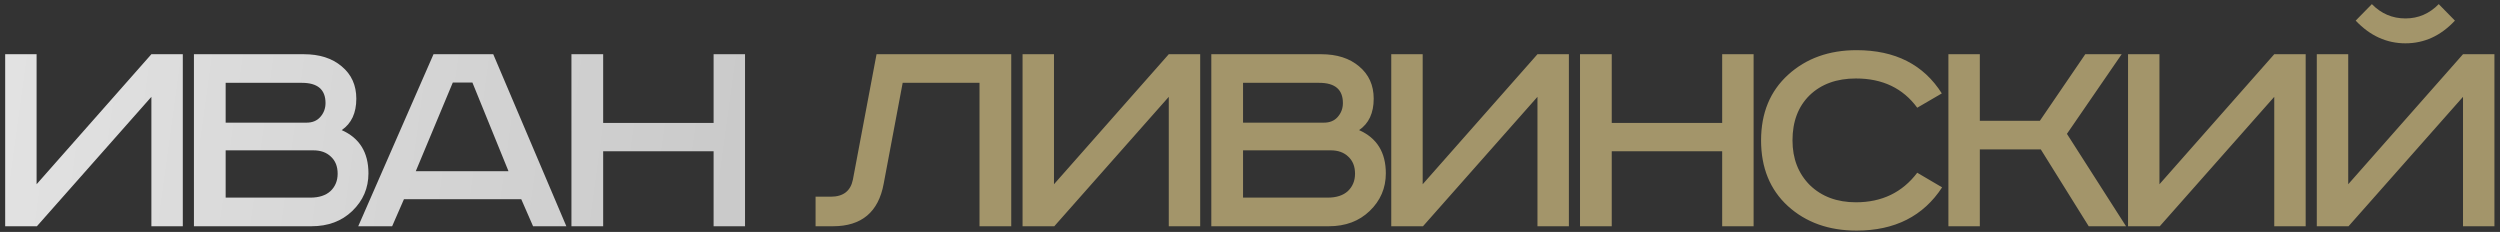
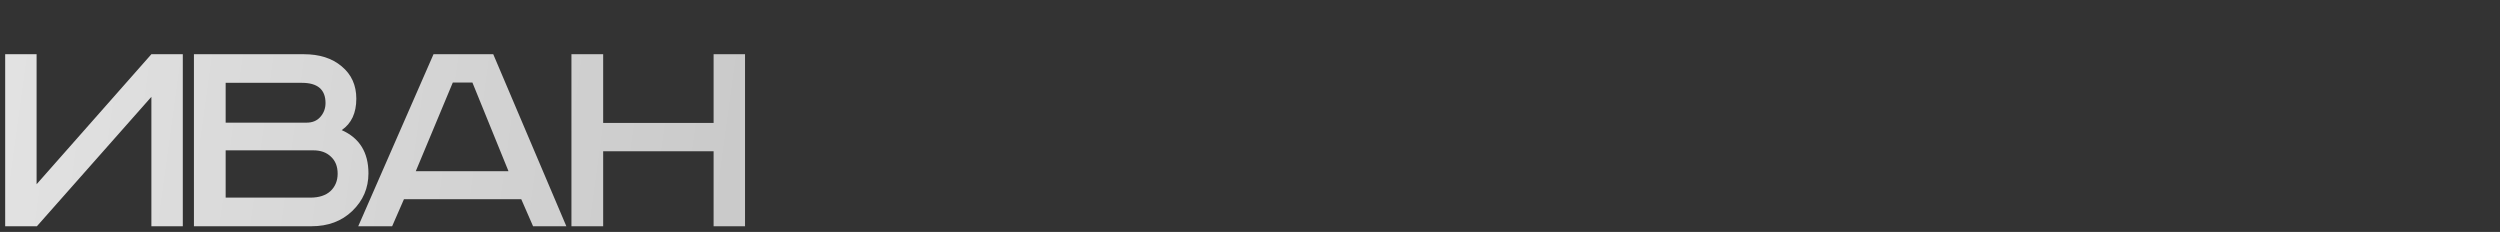
<svg xmlns="http://www.w3.org/2000/svg" width="442" height="41" viewBox="0 0 442 41" fill="none">
  <rect x="0" y="0" width="442" height="41" fill="#333333" stroke="none" />
-   <path d="M0.915 9.585H6.47V32.575L26.765 9.585H32.32V40H26.765V17.12L6.525 40H0.915V9.585ZM34.287 9.585H53.702C56.488 9.585 58.725 10.3 60.412 11.73C62.135 13.16 62.997 15.067 62.997 17.45C62.997 19.98 62.135 21.832 60.412 23.005C63.565 24.398 65.142 26.947 65.142 30.65C65.142 33.253 64.188 35.472 62.282 37.305C60.412 39.102 58.01 40 55.077 40H34.287V9.585ZM39.897 14.645V21.685H54.197C55.223 21.685 56.03 21.355 56.617 20.695C57.24 19.998 57.552 19.173 57.552 18.22C57.552 15.837 56.158 14.645 53.372 14.645H39.897ZM39.897 26.58V34.94H54.857C56.397 34.94 57.588 34.555 58.432 33.785C59.275 32.978 59.697 31.952 59.697 30.705C59.697 29.422 59.293 28.413 58.487 27.68C57.717 26.947 56.69 26.58 55.407 26.58H39.897ZM80.056 14.59L73.511 30.265H89.901L83.521 14.59H80.056ZM76.646 9.585H87.206L100.131 40H94.246L92.156 35.215H71.421L69.331 40H63.336L76.646 9.585ZM101.03 9.585H106.64V21.74H126.165V9.585H131.72V40H126.165V26.745H106.64V40H101.03V9.585Z" fill="url(#paint0_linear_65_5816)" />
-   <path d="M154.973 9.585H178.788V40H173.178V14.645H159.593L156.238 32.465C155.321 37.488 152.333 40 147.273 40H144.193V34.775H146.888C149.088 34.775 150.389 33.767 150.793 31.75L154.973 9.585ZM180.789 9.585H186.344V32.575L206.639 9.585H212.194V40H206.639V17.12L186.399 40H180.789V9.585ZM214.16 9.585H233.575C236.362 9.585 238.599 10.3 240.285 11.73C242.009 13.16 242.87 15.067 242.87 17.45C242.87 19.98 242.009 21.832 240.285 23.005C243.439 24.398 245.015 26.947 245.015 30.65C245.015 33.253 244.062 35.472 242.155 37.305C240.285 39.102 237.884 40 234.95 40H214.16V9.585ZM219.77 14.645V21.685H234.07C235.097 21.685 235.904 21.355 236.49 20.695C237.114 19.998 237.425 19.173 237.425 18.22C237.425 15.837 236.032 14.645 233.245 14.645H219.77ZM219.77 26.58V34.94H234.73C236.27 34.94 237.462 34.555 238.305 33.785C239.149 32.978 239.57 31.952 239.57 30.705C239.57 29.422 239.167 28.413 238.36 27.68C237.59 26.947 236.564 26.58 235.28 26.58H219.77ZM245.974 9.585H251.529V32.575L271.824 9.585H277.379V40H271.824V17.12L251.584 40H245.974V9.585ZM279.346 9.585H284.956V21.74H304.481V9.585H310.036V40H304.481V26.745H284.956V40H279.346V9.585ZM343.313 16.515L338.968 19.045C336.438 15.598 332.827 13.875 328.133 13.875C324.723 13.875 321.992 14.865 319.938 16.845C317.922 18.825 316.913 21.483 316.913 24.82C316.913 28.047 317.94 30.687 319.993 32.74C322.083 34.757 324.797 35.765 328.133 35.765C332.717 35.765 336.328 34.023 338.968 30.54L343.368 33.125C340.032 38.222 334.99 40.77 328.243 40.77C323.33 40.77 319.278 39.322 316.088 36.425C312.935 33.528 311.358 29.66 311.358 24.82C311.358 19.98 312.953 16.112 316.143 13.215C319.333 10.318 323.367 8.87 328.243 8.87C335.063 8.87 340.087 11.418 343.313 16.515ZM344.478 9.585H350.033V21.355H360.648L368.678 9.585H375.113L365.433 23.665L375.883 40H369.283L360.813 26.415H350.033V40H344.478V9.585ZM376.238 9.585H381.793V32.575L402.088 9.585H407.643V40H402.088V17.12L381.848 40H376.238V9.585ZM409.61 9.585H415.165V32.575L435.46 9.585H441.015V40H435.46V17.12L415.22 40H409.61V9.585ZM431.17 0.73L434.03 3.645C431.537 6.322 428.622 7.66 425.285 7.66C421.948 7.66 419.015 6.322 416.485 3.645L419.345 0.73C420.995 2.417 422.975 3.26 425.285 3.26C427.558 3.26 429.52 2.417 431.17 0.73Z" fill="url(#paint1_linear_65_5816)" />
+   <path d="M0.915 9.585H6.47V32.575L26.765 9.585H32.32V40H26.765V17.12L6.525 40H0.915V9.585ZM34.287 9.585H53.702C56.488 9.585 58.725 10.3 60.412 11.73C62.135 13.16 62.997 15.067 62.997 17.45C62.997 19.98 62.135 21.832 60.412 23.005C63.565 24.398 65.142 26.947 65.142 30.65C65.142 33.253 64.188 35.472 62.282 37.305C60.412 39.102 58.01 40 55.077 40H34.287V9.585ZM39.897 14.645V21.685H54.197C55.223 21.685 56.03 21.355 56.617 20.695C57.24 19.998 57.552 19.173 57.552 18.22C57.552 15.837 56.158 14.645 53.372 14.645H39.897ZM39.897 26.58V34.94H54.857C56.397 34.94 57.588 34.555 58.432 33.785C59.275 32.978 59.697 31.952 59.697 30.705C59.697 29.422 59.293 28.413 58.487 27.68C57.717 26.947 56.69 26.58 55.407 26.58H39.897ZM80.056 14.59L73.511 30.265H89.901L83.521 14.59ZM76.646 9.585H87.206L100.131 40H94.246L92.156 35.215H71.421L69.331 40H63.336L76.646 9.585ZM101.03 9.585H106.64V21.74H126.165V9.585H131.72V40H126.165V26.745H106.64V40H101.03V9.585Z" fill="url(#paint0_linear_65_5816)" />
  <defs>
    <linearGradient id="paint0_linear_65_5816" x1="394.45" y1="49.309" x2="-113.693" y2="-20.474" gradientUnits="userSpaceOnUse">
      <stop stop-color="#999999" />
      <stop offset="1" stop-color="#F8F8F8" />
    </linearGradient>
    <linearGradient id="paint1_linear_65_5816" x1="394.45" y1="49.309" x2="-113.693" y2="-20.474" gradientUnits="userSpaceOnUse">
      <stop stop-color="#A3956A" />
      <stop offset="0.497" stop-color="#A3956A" />
      <stop offset="1" stop-color="#C5C0AF" />
    </linearGradient>
  </defs>
</svg>